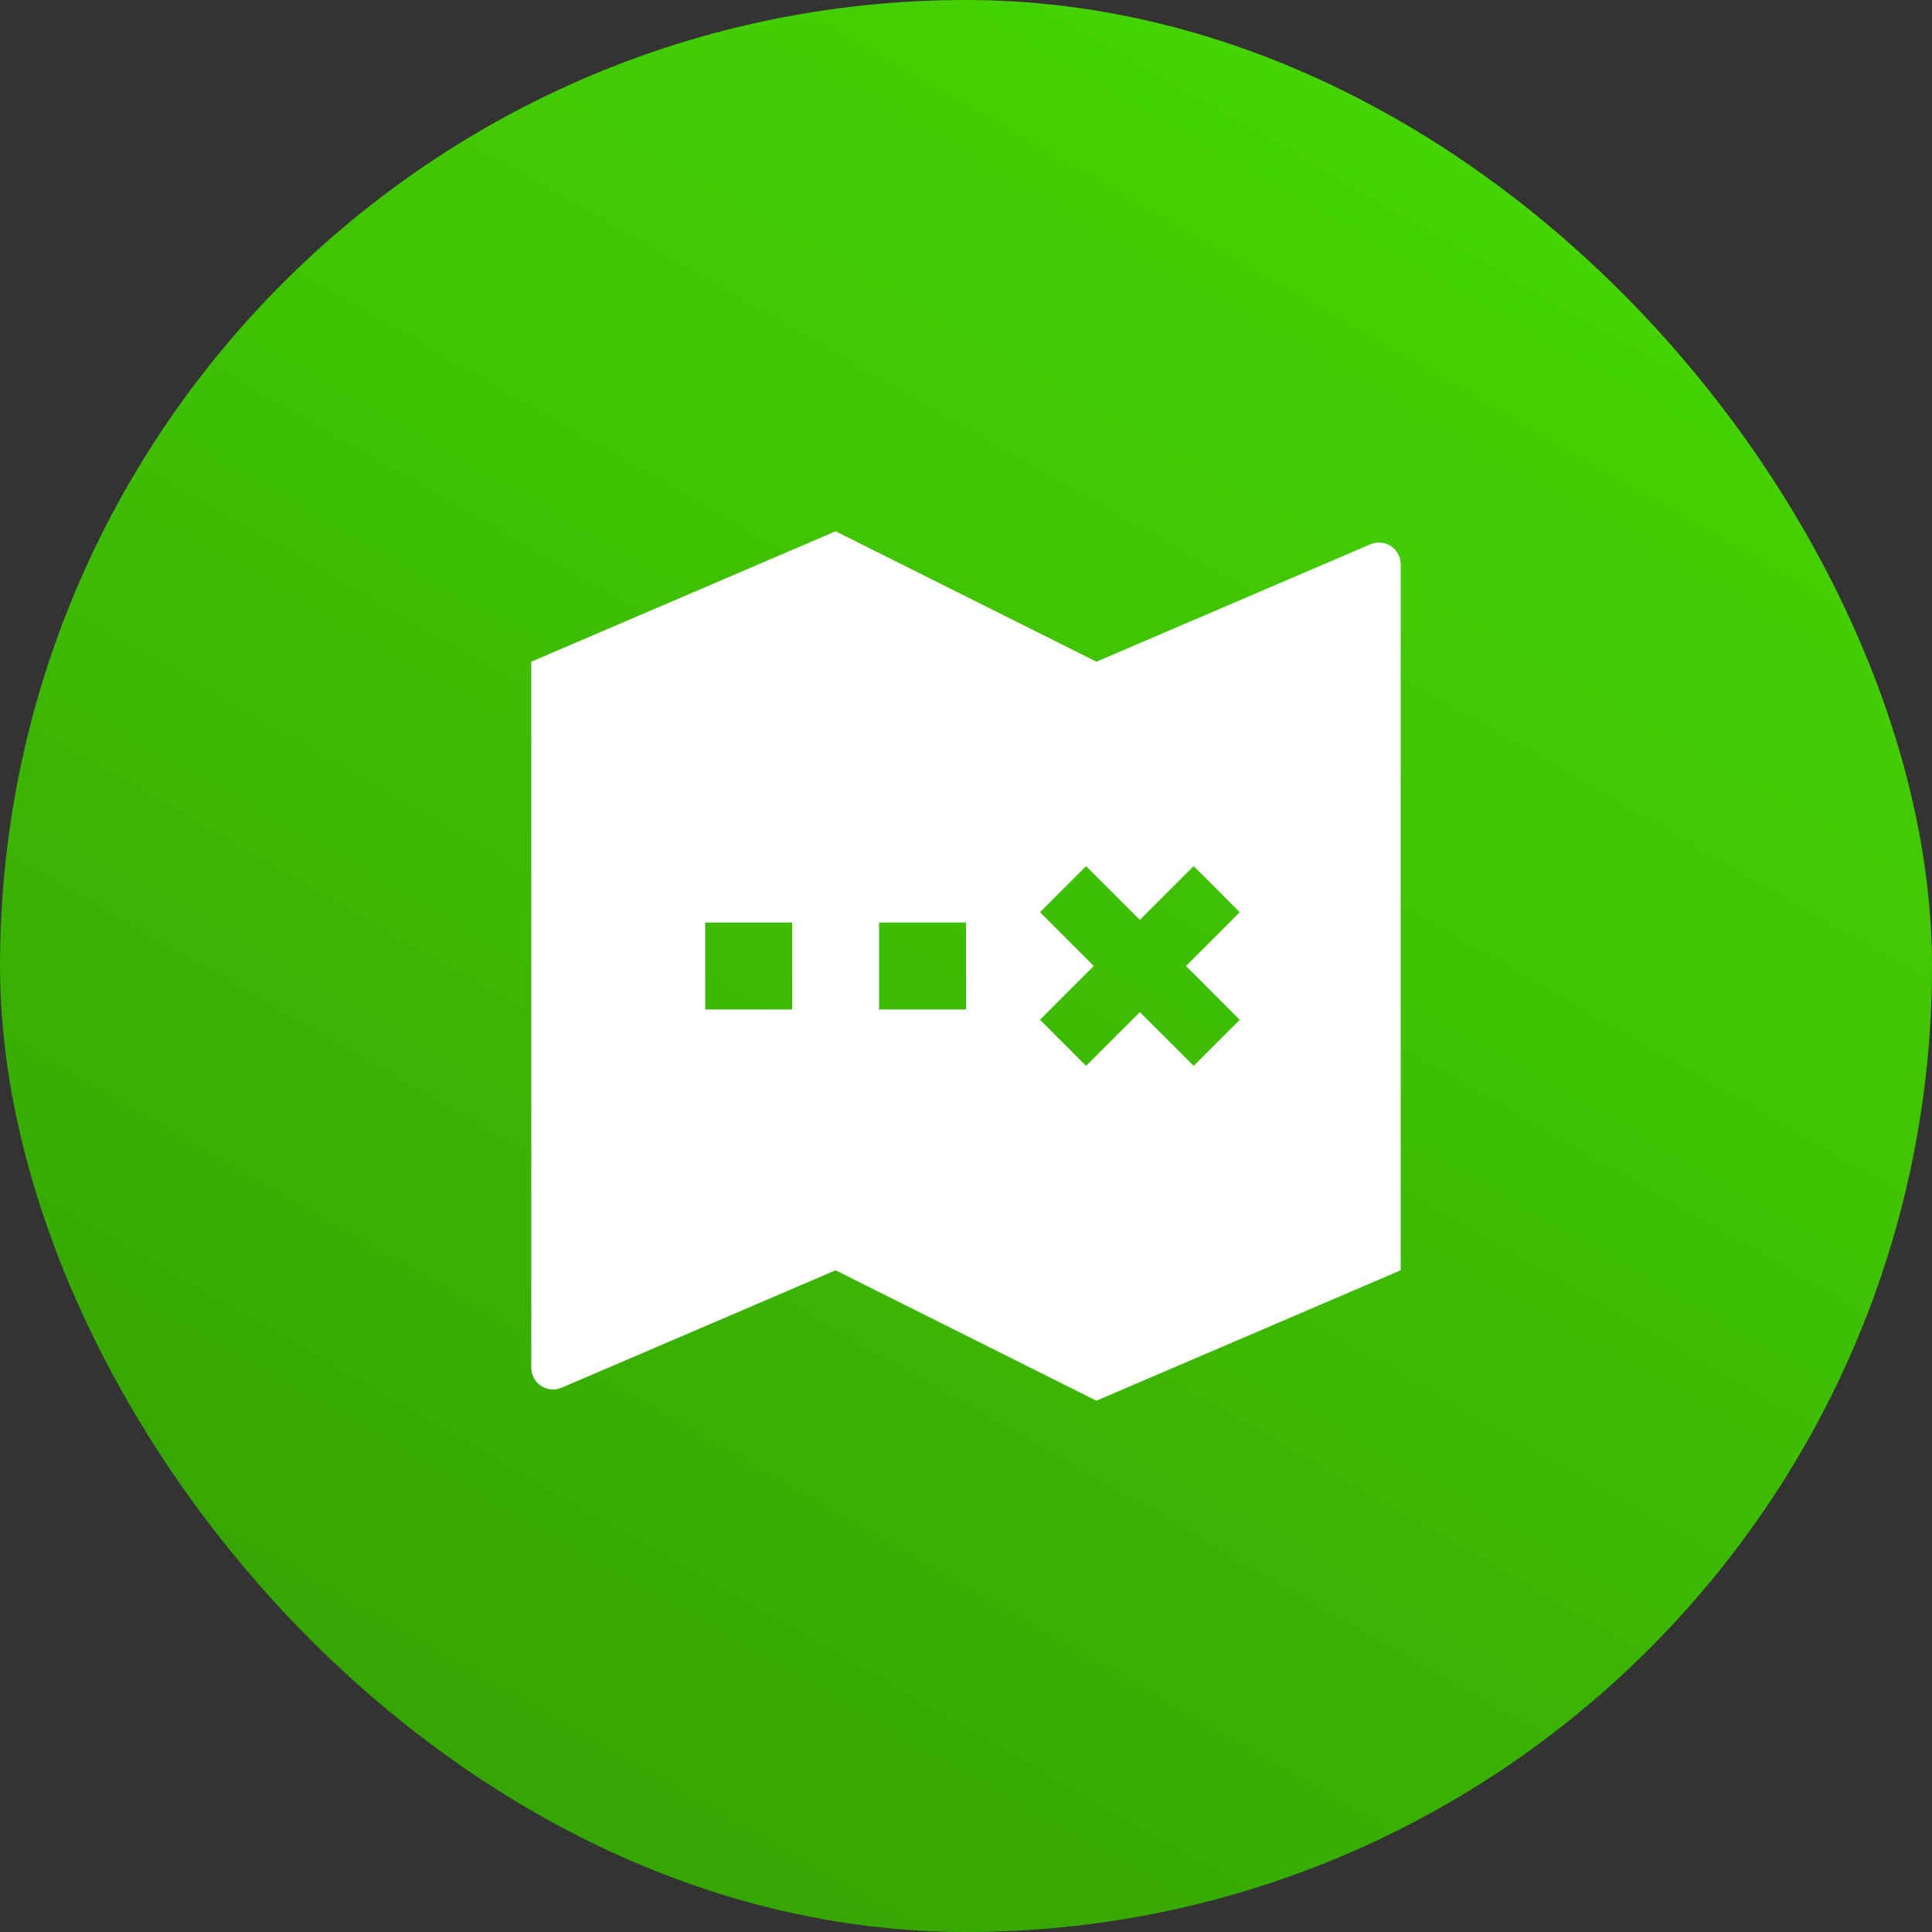
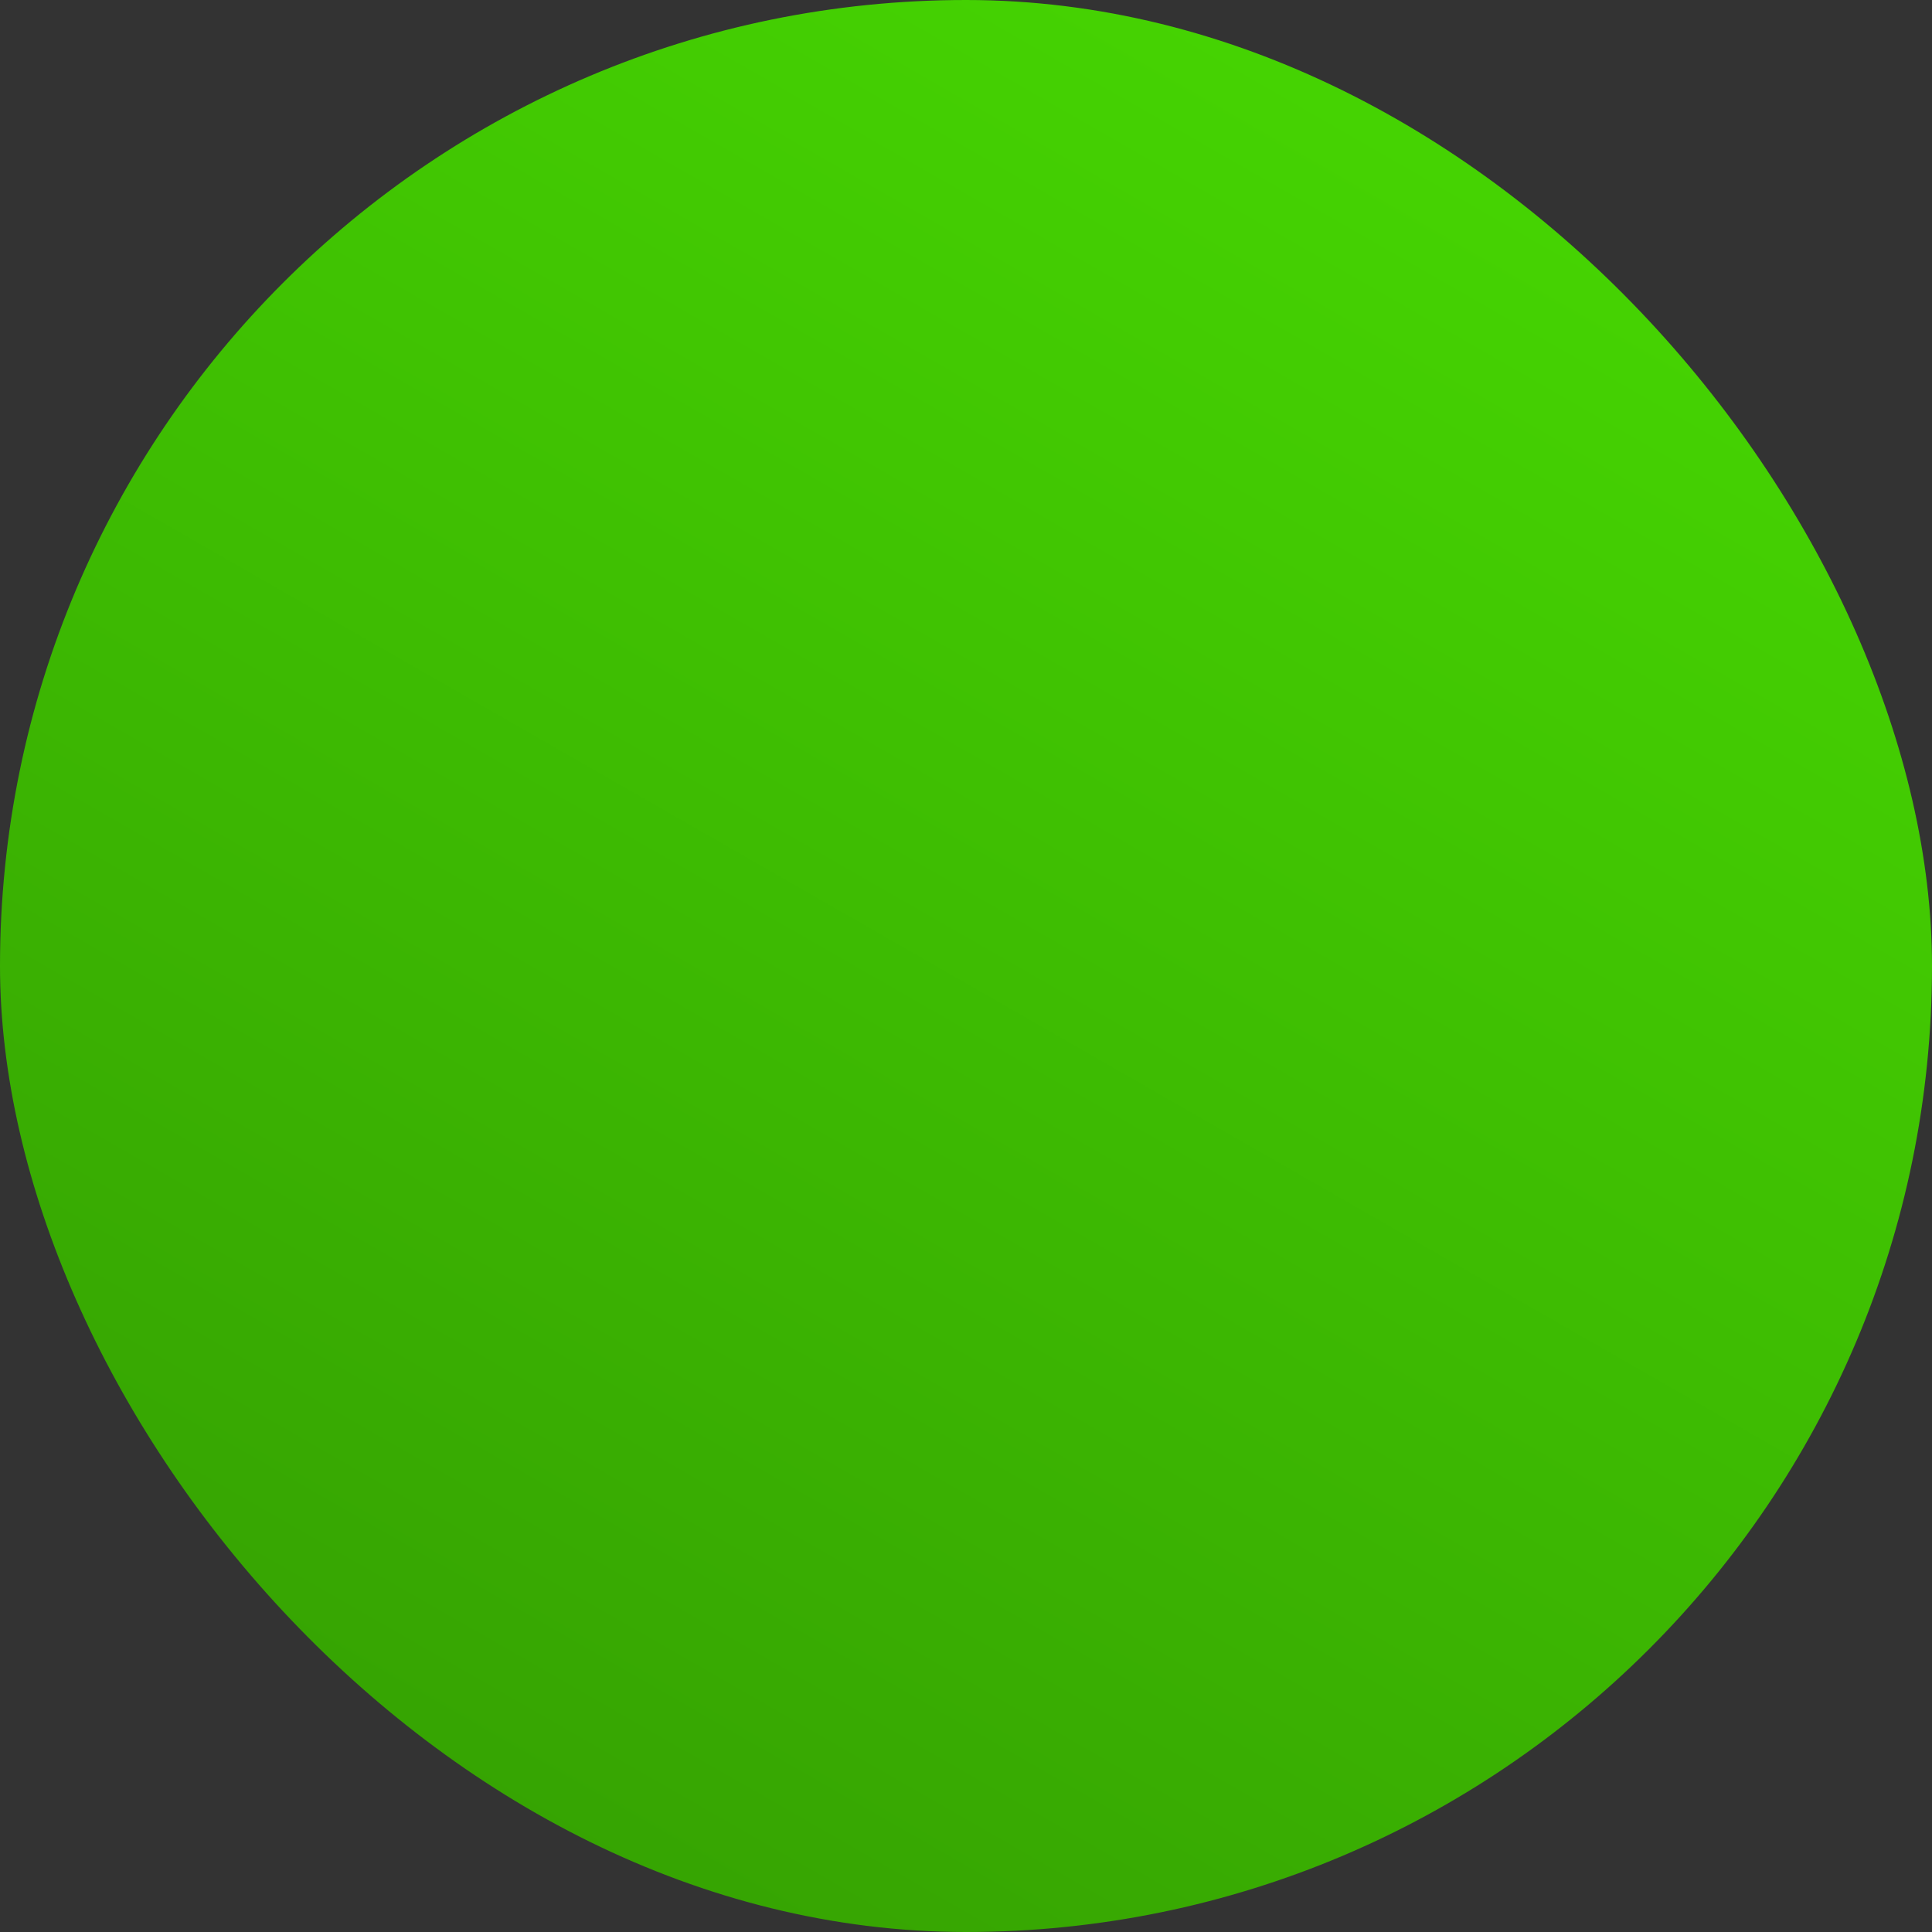
<svg xmlns="http://www.w3.org/2000/svg" width="80" height="80" viewBox="0 0 80 80" fill="none">
  <rect x="0" y="0" width="80" height="80" fill="#333333" stroke="none" />
  <rect width="80" height="80" rx="40" fill="url(#paint0_linear)" />
-   <path d="M22 27.4L34.6 22L45.4 27.4L56.745 22.538C56.882 22.48 57.032 22.456 57.18 22.469C57.329 22.482 57.471 22.532 57.596 22.614C57.72 22.696 57.822 22.808 57.893 22.939C57.963 23.07 58 23.217 58 23.366V52.6L45.4 58L34.6 52.6L23.255 57.462C23.118 57.52 22.968 57.544 22.82 57.531C22.671 57.518 22.529 57.468 22.404 57.386C22.28 57.304 22.178 57.192 22.107 57.061C22.037 56.929 22 56.783 22 56.634V27.4ZM29.2 38.2V41.8H32.8V38.2H29.2ZM36.4 38.2V41.8H40V38.2H36.4ZM47.2 38.092L44.973 35.864L43.064 37.772L45.29 40L43.064 42.227L44.972 44.136L47.2 41.91L49.427 44.136L51.336 42.228L49.11 40L51.336 37.773L49.428 35.864L47.2 38.09V38.092Z" fill="white" />
  <defs>
    <linearGradient id="paint0_linear" x1="60" y1="7" x2="21" y2="75" gradientUnits="userSpaceOnUse">
      <stop stop-color="#45D302" />
      <stop offset="1" stop-color="#36A402" />
    </linearGradient>
  </defs>
</svg>